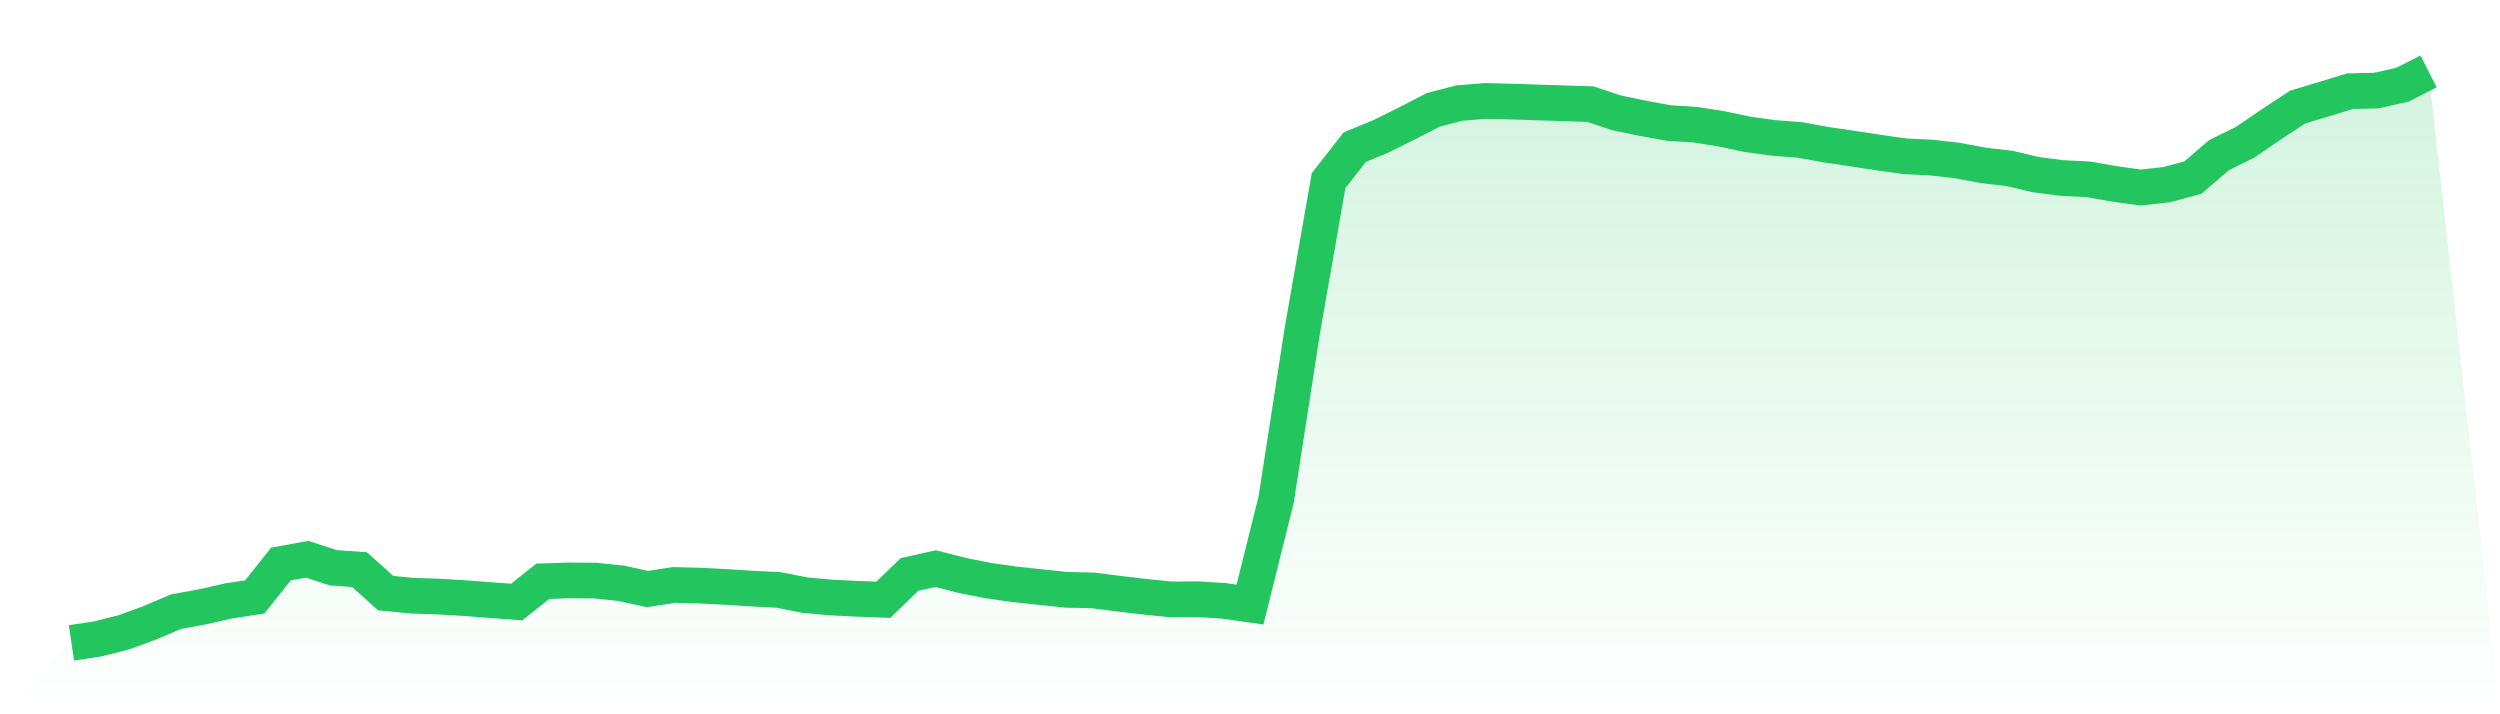
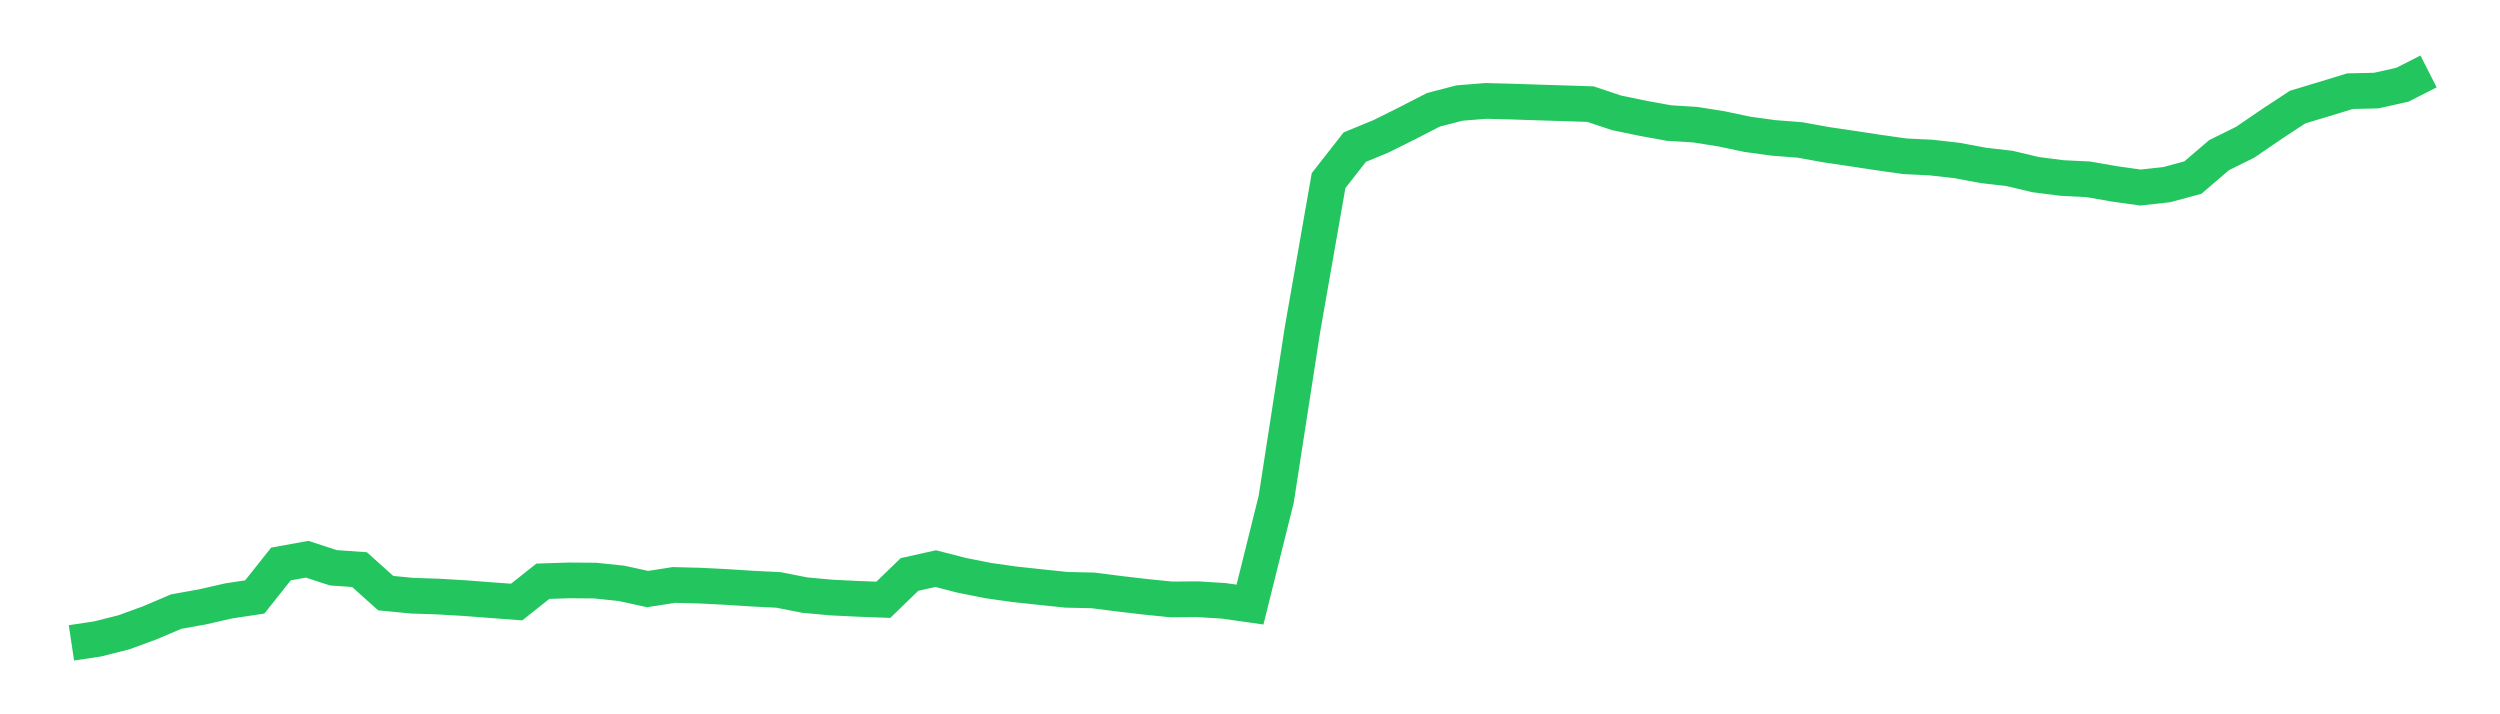
<svg xmlns="http://www.w3.org/2000/svg" viewBox="0 0 140 40">
  <defs>
    <linearGradient id="gradient" x1="0" x2="0" y1="0" y2="1">
      <stop offset="0%" stop-color="#22c55e" stop-opacity="0.2" />
      <stop offset="100%" stop-color="#22c55e" stop-opacity="0" />
    </linearGradient>
  </defs>
-   <path d="M4,36 L4,36 L5.467,35.78 L6.933,35.41 L8.4,34.873 L9.867,34.249 L11.333,33.986 L12.8,33.651 L14.267,33.429 L15.733,31.583 L17.2,31.317 L18.667,31.796 L20.133,31.899 L21.6,33.216 L23.067,33.358 L24.533,33.407 L26,33.493 L27.467,33.605 L28.933,33.714 L30.4,32.55 L31.867,32.502 L33.333,32.513 L34.8,32.667 L36.267,32.987 L37.733,32.758 L39.2,32.795 L40.667,32.87 L42.133,32.963 L43.6,33.037 L45.067,33.326 L46.533,33.46 L48,33.533 L49.467,33.587 L50.933,32.169 L52.4,31.843 L53.867,32.22 L55.333,32.511 L56.8,32.719 L58.267,32.877 L59.733,33.03 L61.2,33.062 L62.667,33.248 L64.133,33.42 L65.6,33.568 L67.067,33.556 L68.533,33.648 L70,33.856 L71.467,27.961 L72.933,18.488 L74.4,10.114 L75.867,8.239 L77.333,7.635 L78.8,6.905 L80.267,6.15 L81.733,5.769 L83.2,5.652 L84.667,5.689 L86.133,5.738 L87.6,5.783 L89.067,5.831 L90.533,6.321 L92,6.624 L93.467,6.892 L94.933,6.981 L96.4,7.215 L97.867,7.524 L99.333,7.724 L100.8,7.837 L102.267,8.103 L103.733,8.32 L105.2,8.543 L106.667,8.751 L108.133,8.822 L109.6,8.988 L111.067,9.263 L112.533,9.431 L114,9.78 L115.467,9.968 L116.933,10.04 L118.4,10.296 L119.867,10.502 L121.333,10.341 L122.8,9.945 L124.267,8.688 L125.733,7.963 L127.2,6.96 L128.667,5.996 L130.133,5.554 L131.6,5.106 L133.067,5.073 L134.533,4.745 L136,4 L140,40 L0,40 z" fill="url(#gradient)" />
  <path d="M4,36 L4,36 L5.467,35.78 L6.933,35.41 L8.4,34.873 L9.867,34.249 L11.333,33.986 L12.8,33.651 L14.267,33.429 L15.733,31.583 L17.2,31.317 L18.667,31.796 L20.133,31.899 L21.6,33.216 L23.067,33.358 L24.533,33.407 L26,33.493 L27.467,33.605 L28.933,33.714 L30.4,32.55 L31.867,32.502 L33.333,32.513 L34.8,32.667 L36.267,32.987 L37.733,32.758 L39.2,32.795 L40.667,32.87 L42.133,32.963 L43.6,33.037 L45.067,33.326 L46.533,33.46 L48,33.533 L49.467,33.587 L50.933,32.169 L52.4,31.843 L53.867,32.22 L55.333,32.511 L56.8,32.719 L58.267,32.877 L59.733,33.03 L61.2,33.062 L62.667,33.248 L64.133,33.42 L65.6,33.568 L67.067,33.556 L68.533,33.648 L70,33.856 L71.467,27.961 L72.933,18.488 L74.4,10.114 L75.867,8.239 L77.333,7.635 L78.8,6.905 L80.267,6.15 L81.733,5.769 L83.2,5.652 L84.667,5.689 L86.133,5.738 L87.6,5.783 L89.067,5.831 L90.533,6.321 L92,6.624 L93.467,6.892 L94.933,6.981 L96.4,7.215 L97.867,7.524 L99.333,7.724 L100.8,7.837 L102.267,8.103 L103.733,8.32 L105.2,8.543 L106.667,8.751 L108.133,8.822 L109.6,8.988 L111.067,9.263 L112.533,9.431 L114,9.78 L115.467,9.968 L116.933,10.04 L118.4,10.296 L119.867,10.502 L121.333,10.341 L122.8,9.945 L124.267,8.688 L125.733,7.963 L127.2,6.96 L128.667,5.996 L130.133,5.554 L131.6,5.106 L133.067,5.073 L134.533,4.745 L136,4" fill="none" stroke="#22c55e" stroke-width="2" />
</svg>